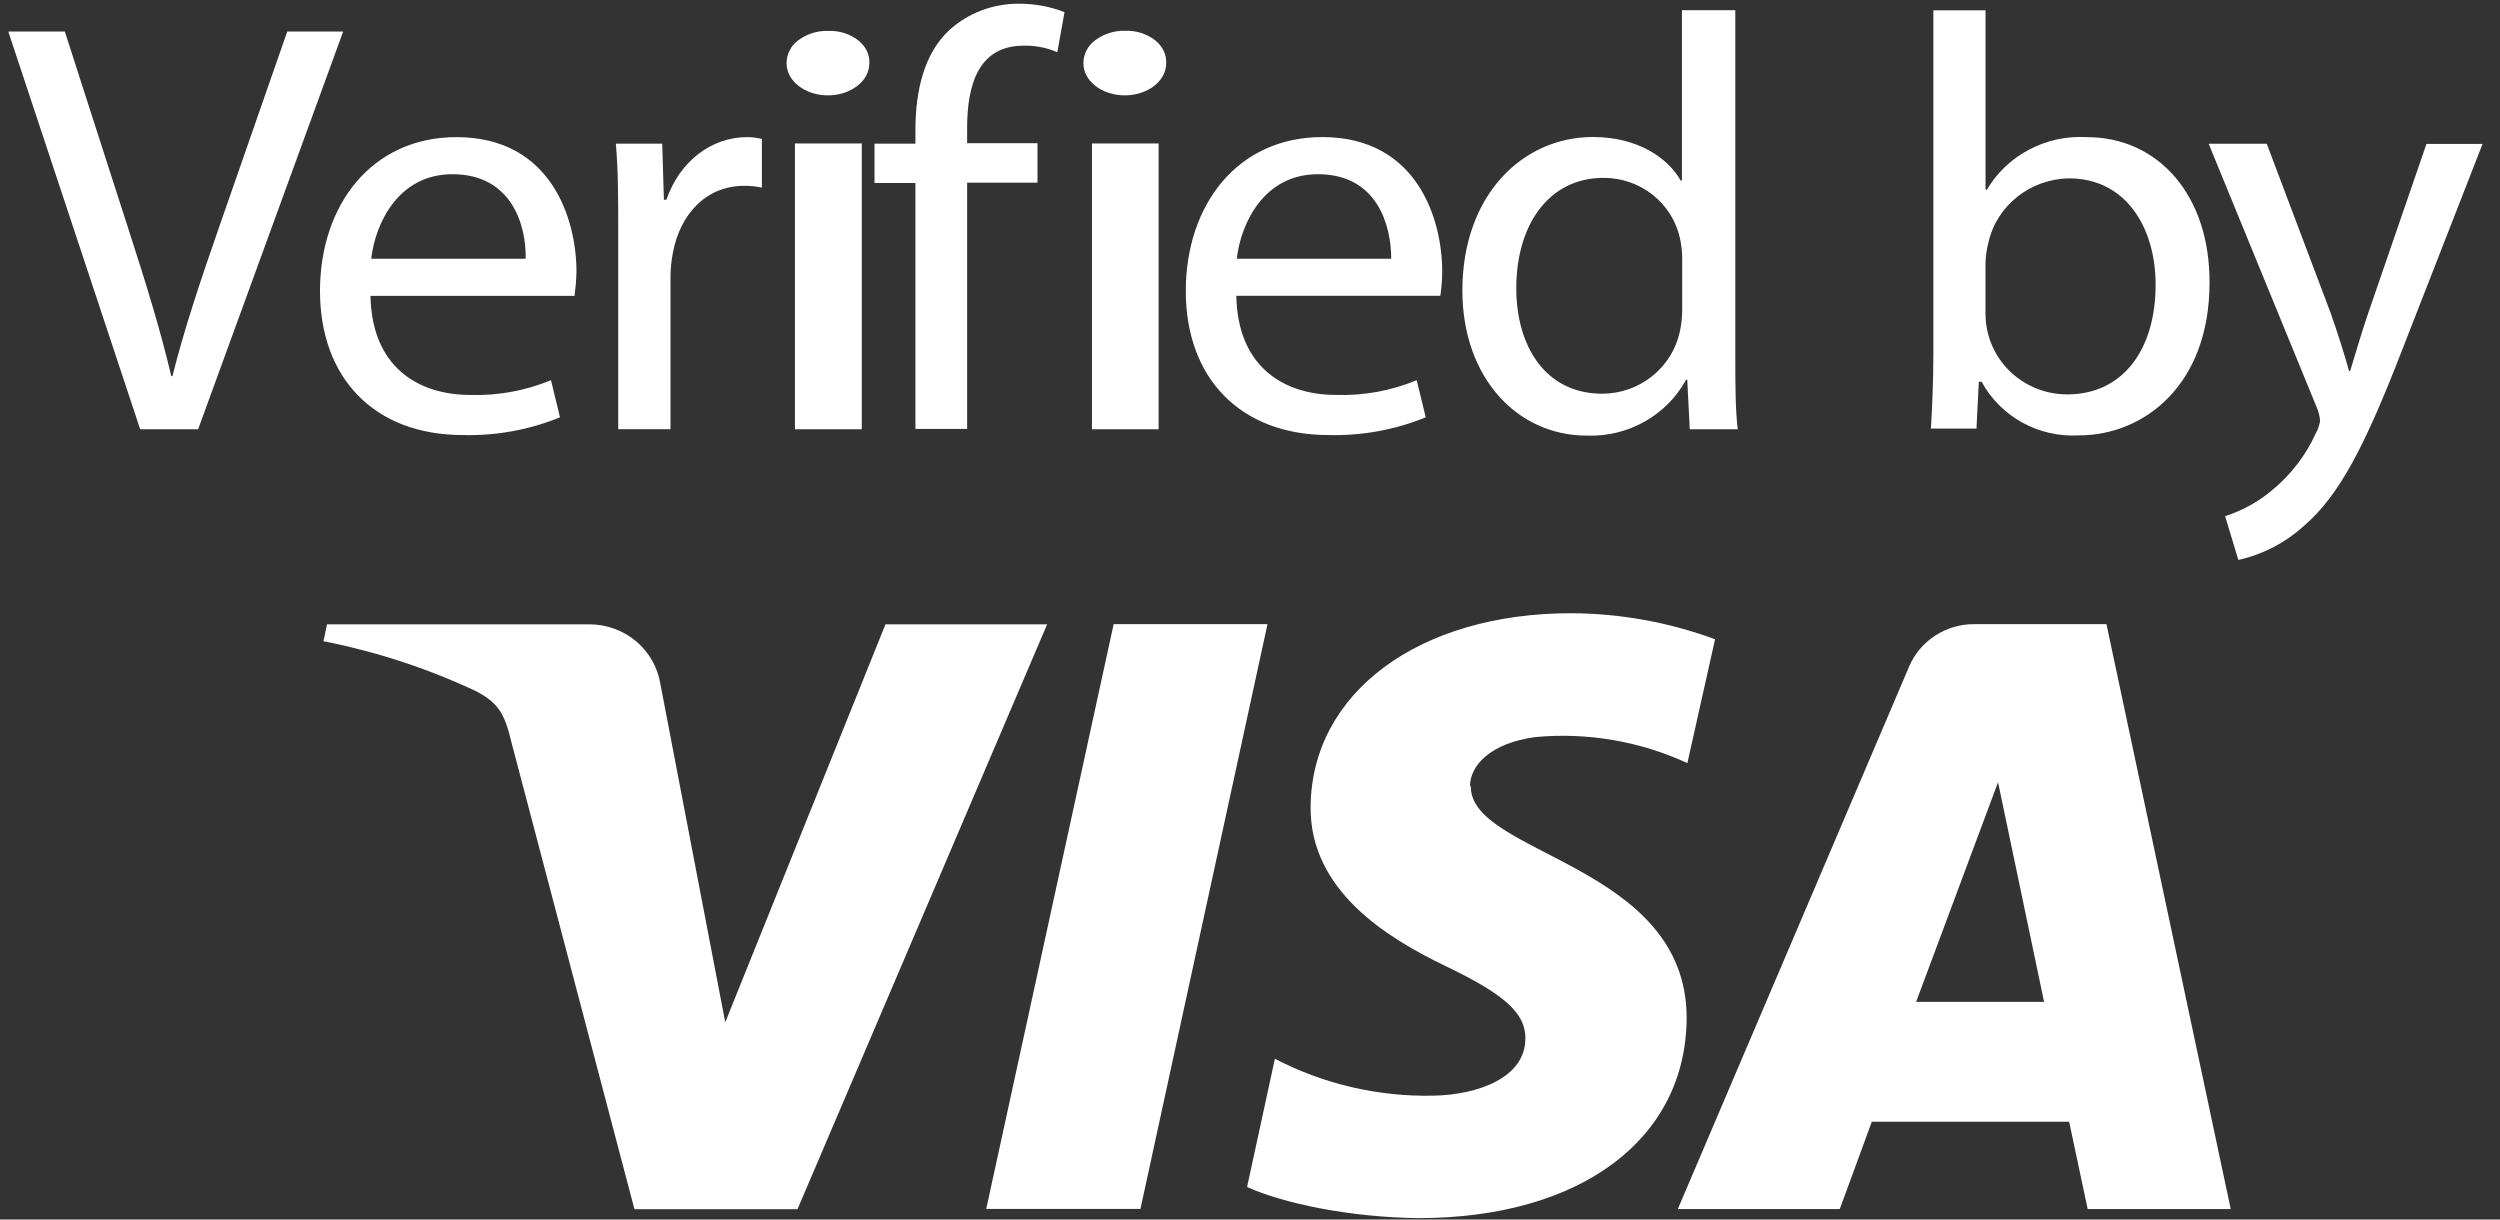
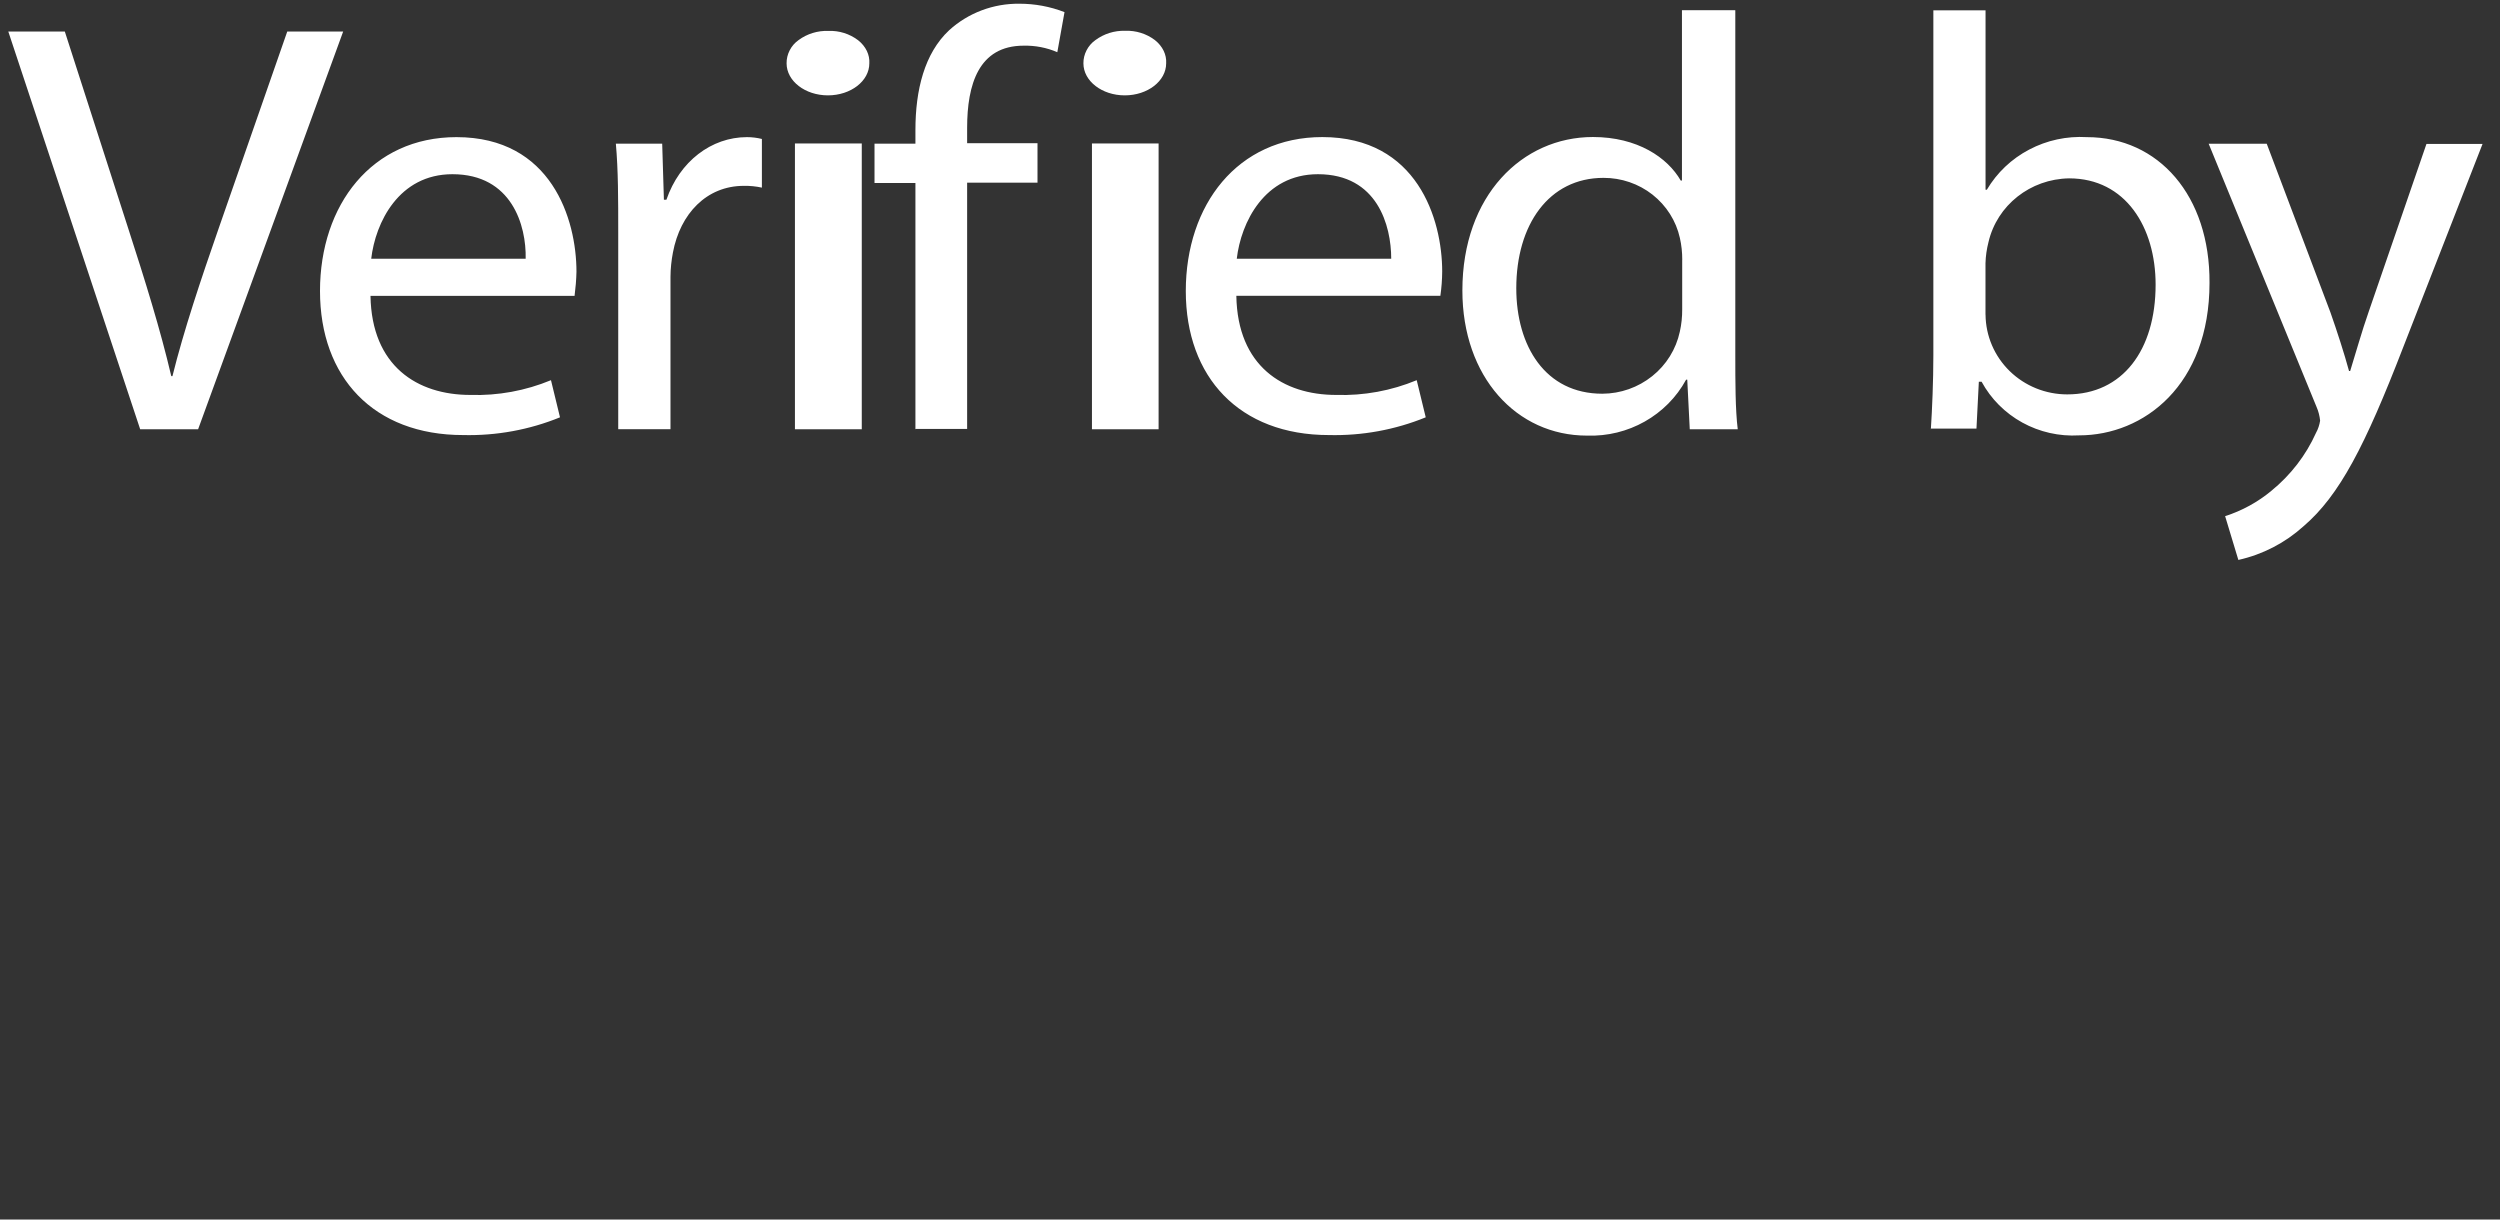
<svg xmlns="http://www.w3.org/2000/svg" width="41" height="20" viewBox="0 0 41 20" fill="none">
  <rect x="0" y="0" width="41" height="20" fill="#333333" stroke="none" />
  <g clip-path="url(#clip0_7854_1011)">
    <path d="M2.299 7.04L0.136 0.517H1.063L2.098 3.731C2.383 4.611 2.63 5.405 2.809 6.169H2.828C3.016 5.413 3.292 4.591 3.588 3.74L4.711 0.517H5.628L3.249 7.04H2.299ZM6.076 4.852C6.095 6.005 6.844 6.477 7.714 6.477C8.167 6.491 8.618 6.408 9.036 6.235L9.184 6.844C8.682 7.049 8.14 7.148 7.596 7.135C6.126 7.135 5.248 6.187 5.248 4.773C5.248 3.36 6.098 2.249 7.486 2.249C9.044 2.249 9.454 3.596 9.454 4.456C9.451 4.589 9.44 4.72 9.423 4.852H6.076ZM8.621 4.243C8.633 3.7 8.395 2.857 7.42 2.857C6.54 2.857 6.157 3.651 6.088 4.243H8.621ZM10.139 3.817C10.139 3.265 10.139 2.792 10.1 2.356H10.86L10.888 3.276H10.929C11.145 2.647 11.667 2.249 12.25 2.249C12.332 2.249 12.415 2.259 12.495 2.279V3.077C12.398 3.056 12.298 3.046 12.198 3.048C11.589 3.048 11.156 3.504 11.036 4.141C11.011 4.272 10.997 4.405 10.996 4.539V7.039H10.139V3.817ZM14.257 1.039C14.257 1.329 13.953 1.564 13.578 1.564C13.204 1.564 12.9 1.329 12.9 1.039C12.899 0.964 12.917 0.891 12.951 0.825C12.985 0.758 13.035 0.701 13.097 0.657C13.237 0.554 13.409 0.501 13.585 0.507C13.761 0.5 13.933 0.554 14.072 0.659C14.2 0.76 14.266 0.899 14.257 1.04V1.039ZM13.037 2.353H14.133V7.04H13.037V2.353ZM15.013 7.04V3.001H14.342V2.356H15.013V2.133C15.013 1.475 15.161 0.875 15.566 0.496C15.879 0.211 16.291 0.056 16.719 0.061C16.971 0.061 17.222 0.107 17.458 0.199L17.34 0.856C17.166 0.781 16.978 0.745 16.788 0.749C16.048 0.749 15.861 1.389 15.861 2.096V2.349H17.015V2.996H15.861V7.035H15.006L15.013 7.04ZM19.125 1.039C19.125 1.329 18.821 1.564 18.446 1.564C18.072 1.564 17.768 1.329 17.768 1.039C17.767 0.965 17.785 0.892 17.819 0.826C17.853 0.76 17.902 0.702 17.963 0.659C18.104 0.554 18.276 0.5 18.452 0.505C18.628 0.498 18.801 0.552 18.94 0.657C19.068 0.759 19.134 0.897 19.125 1.039ZM17.908 2.353H19.001V7.04H17.908V2.353ZM20.276 4.852C20.295 6.005 21.044 6.477 21.913 6.477C22.366 6.491 22.818 6.408 23.234 6.235L23.382 6.844C22.88 7.049 22.339 7.148 21.794 7.135C20.326 7.135 19.447 6.187 19.447 4.773C19.447 3.36 20.295 2.248 21.686 2.248C23.242 2.248 23.652 3.595 23.652 4.453C23.651 4.586 23.641 4.719 23.622 4.851H20.274L20.276 4.852ZM22.816 4.243C22.816 3.7 22.59 2.857 21.614 2.857C20.735 2.857 20.352 3.651 20.283 4.243H22.816ZM28.459 0.169V5.831C28.459 6.248 28.459 6.721 28.499 7.04H27.712L27.671 6.227H27.652C27.334 6.812 26.702 7.168 26.026 7.144C24.872 7.144 23.983 6.183 23.983 4.764C23.983 3.204 24.967 2.247 26.124 2.247C26.854 2.247 27.348 2.584 27.564 2.961H27.584V0.167H28.453L28.459 0.169ZM27.589 4.263C27.589 4.141 27.577 4.021 27.55 3.903C27.488 3.622 27.329 3.372 27.101 3.192C26.873 3.013 26.59 2.916 26.297 2.917C25.4 2.917 24.867 3.687 24.867 4.727C24.867 5.675 25.342 6.457 26.278 6.457C26.577 6.456 26.865 6.354 27.096 6.169C27.328 5.984 27.487 5.727 27.549 5.44C27.576 5.32 27.589 5.196 27.588 5.073V4.261H27.589V4.263ZM31.666 7.04C31.687 6.72 31.707 6.247 31.707 5.831V0.169H32.563V3.112H32.584C32.749 2.833 32.989 2.605 33.279 2.453C33.569 2.3 33.895 2.23 34.223 2.249C35.404 2.249 36.245 3.212 36.236 4.64C36.236 6.316 35.16 7.14 34.096 7.14C33.772 7.159 33.449 7.086 33.166 6.93C32.883 6.774 32.651 6.542 32.498 6.26H32.453L32.414 7.029H31.668V7.04H31.666ZM32.563 5.161C32.566 5.509 32.708 5.841 32.959 6.086C33.21 6.331 33.549 6.468 33.903 6.468C34.809 6.468 35.352 5.743 35.352 4.668C35.352 3.729 34.861 2.925 33.933 2.925C33.298 2.935 32.752 3.365 32.611 3.971C32.582 4.085 32.565 4.201 32.562 4.319V5.161H32.563ZM37.174 2.356L38.219 5.123C38.328 5.433 38.447 5.8 38.524 6.084H38.543C38.631 5.804 38.73 5.444 38.848 5.108L39.794 2.36H40.714L39.411 5.699C38.791 7.304 38.368 8.127 37.776 8.632C37.475 8.904 37.108 9.094 36.709 9.183L36.492 8.465C36.772 8.375 37.03 8.233 37.252 8.048C37.567 7.791 37.817 7.467 37.982 7.1C38.017 7.037 38.039 6.969 38.05 6.899C38.042 6.822 38.023 6.746 37.992 6.675L36.222 2.357H37.174V2.356Z" fill="white" />
-     <path d="M14.523 10.236L11.894 16.765L10.83 11.216C10.786 10.944 10.645 10.695 10.431 10.516C10.218 10.337 9.946 10.239 9.665 10.239H5.363L5.305 10.516C6.167 10.686 7.004 10.959 7.798 11.331C8.17 11.523 8.277 11.701 8.388 12.175L10.405 19.831H13.079L17.173 10.239H14.521V10.236H14.523ZM18.264 10.236L16.174 19.827H18.703L20.787 10.236H18.264ZM24.108 12.893C24.108 12.552 24.45 12.184 25.18 12.088C26.035 12.008 26.897 12.157 27.673 12.515L28.127 10.484C27.372 10.205 26.572 10.06 25.765 10.057C23.265 10.057 21.509 11.364 21.494 13.231C21.481 14.609 22.751 15.383 23.706 15.843C24.662 16.301 25.023 16.612 25.016 17.033C25.016 17.677 24.229 17.957 23.506 17.969C22.601 17.988 21.707 17.779 20.908 17.364L20.452 19.467C21.041 19.733 22.131 19.965 23.264 19.977C25.916 19.977 27.652 18.687 27.661 16.695C27.661 14.161 24.095 14.023 24.122 12.892L24.108 12.893ZM31.424 16.431L32.768 12.829L33.523 16.431H31.424ZM32.384 10.236C32.153 10.234 31.927 10.3 31.735 10.425C31.543 10.551 31.393 10.73 31.306 10.94L27.516 19.829H30.172L30.698 18.396H33.934L34.238 19.829H36.584L34.546 10.236H32.384Z" fill="white" />
  </g>
  <defs>
    <clipPath id="clip0_7854_1011">
      <rect width="40.714" height="20" fill="white" />
    </clipPath>
  </defs>
</svg>